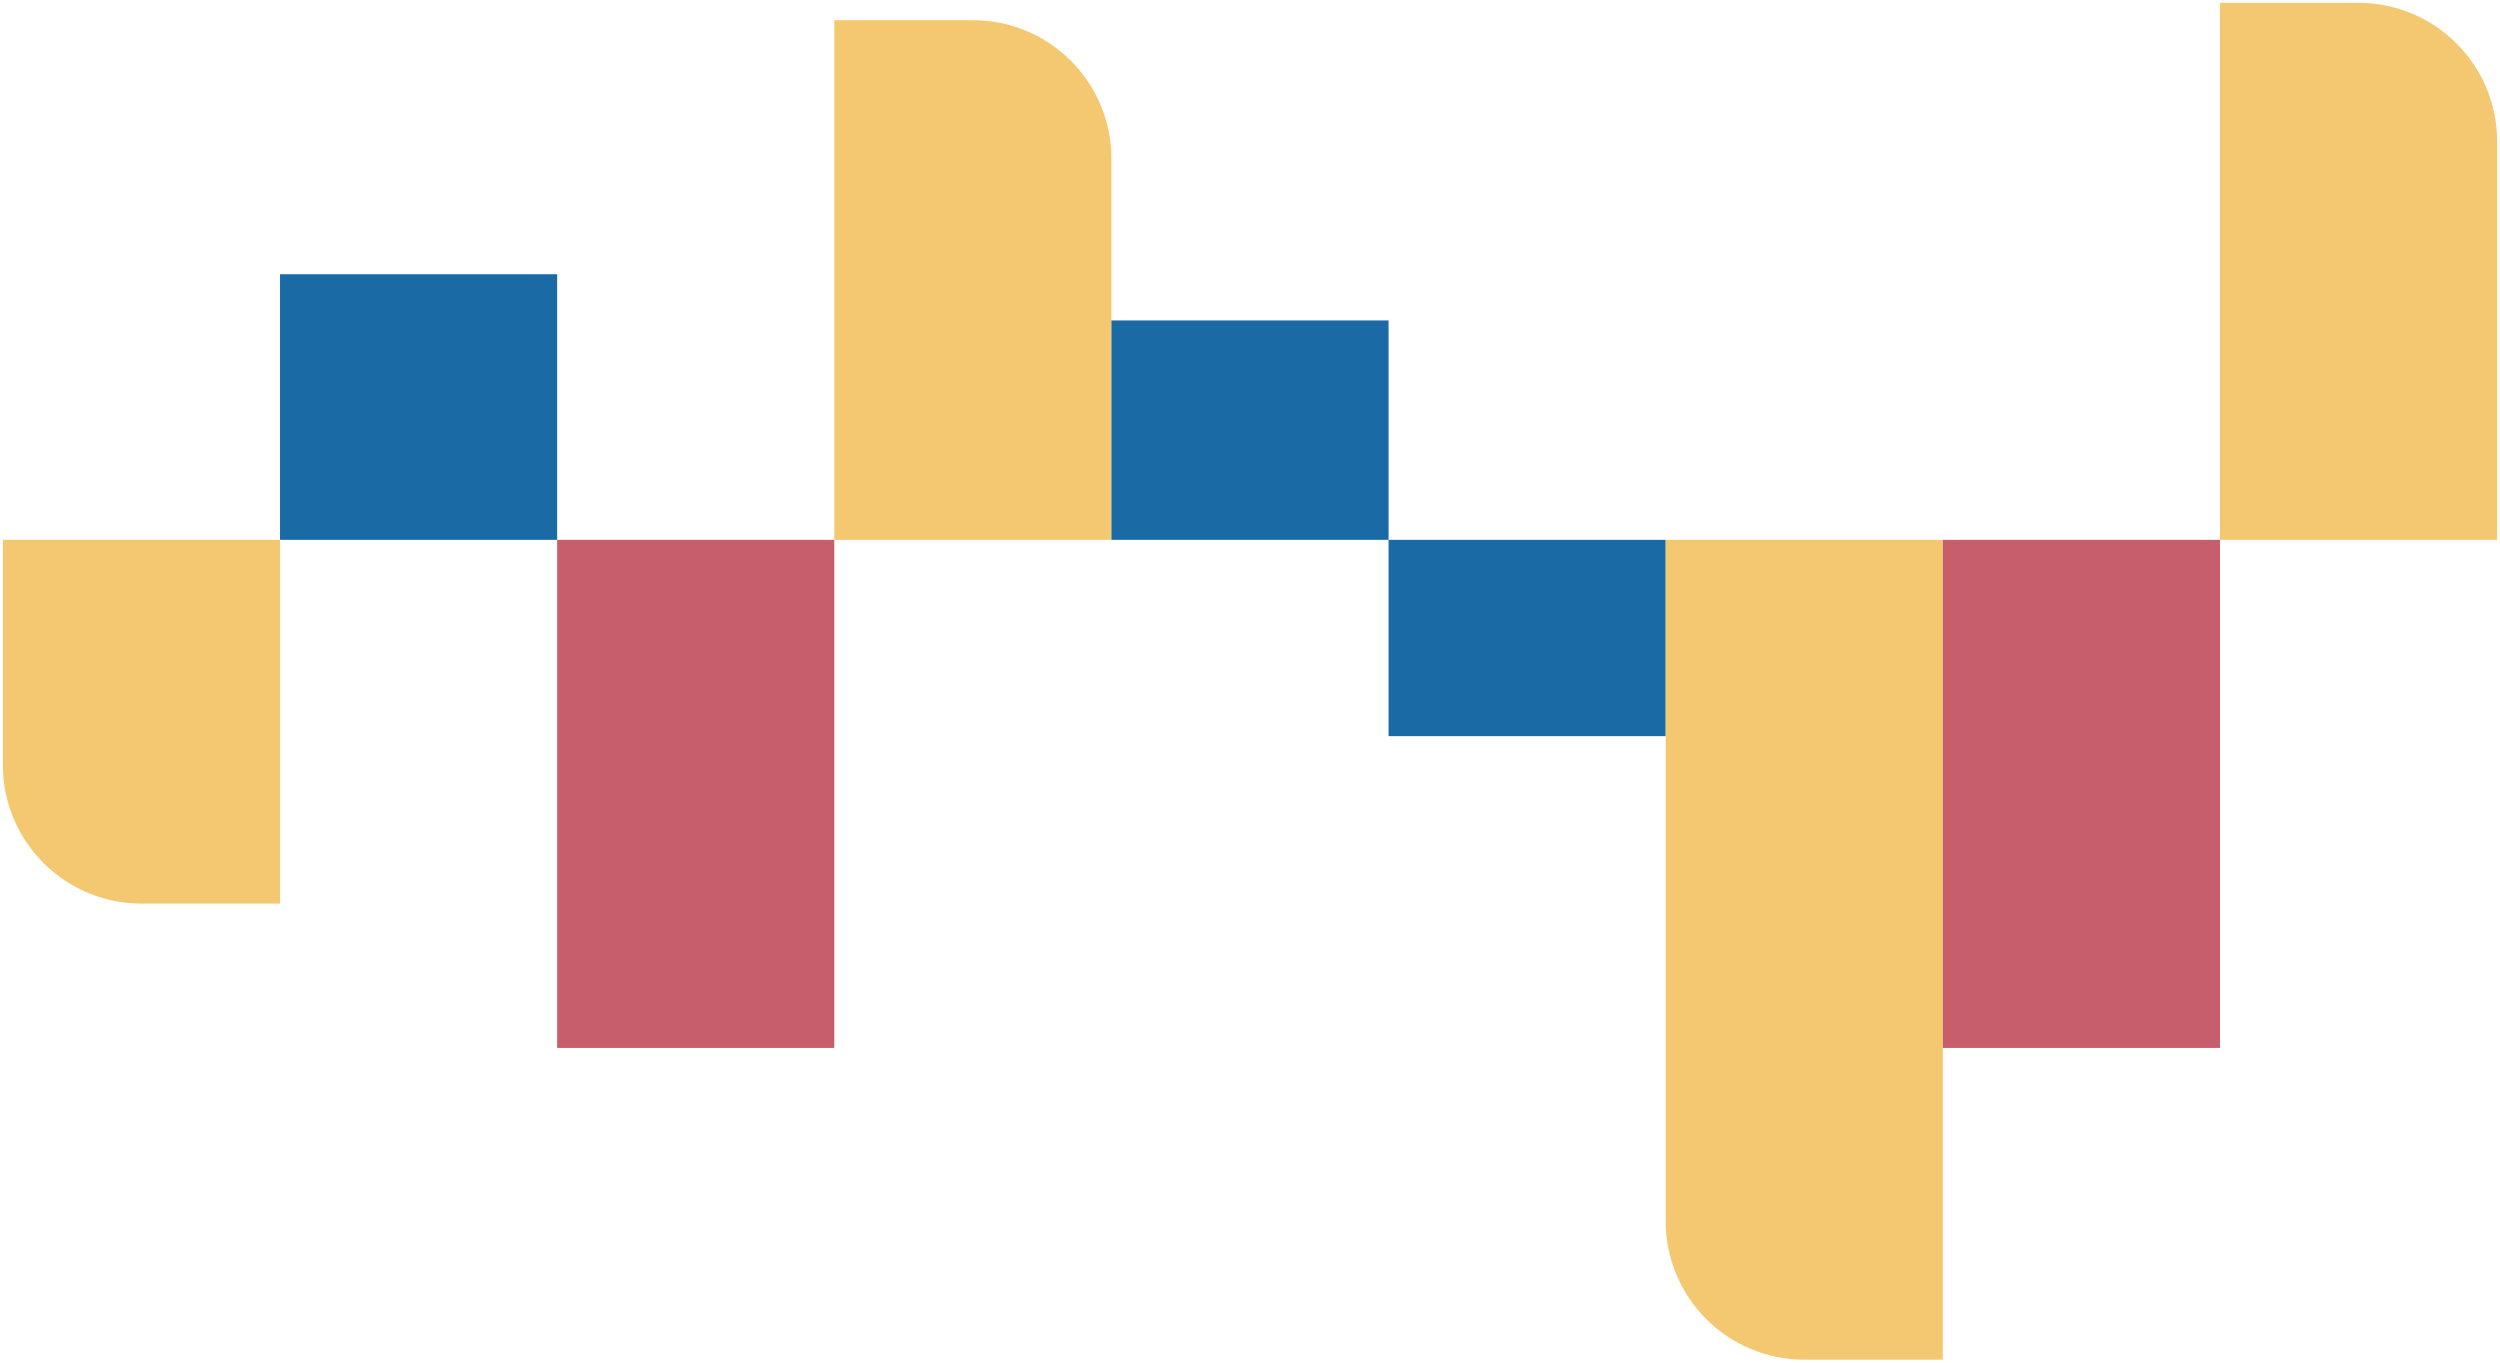
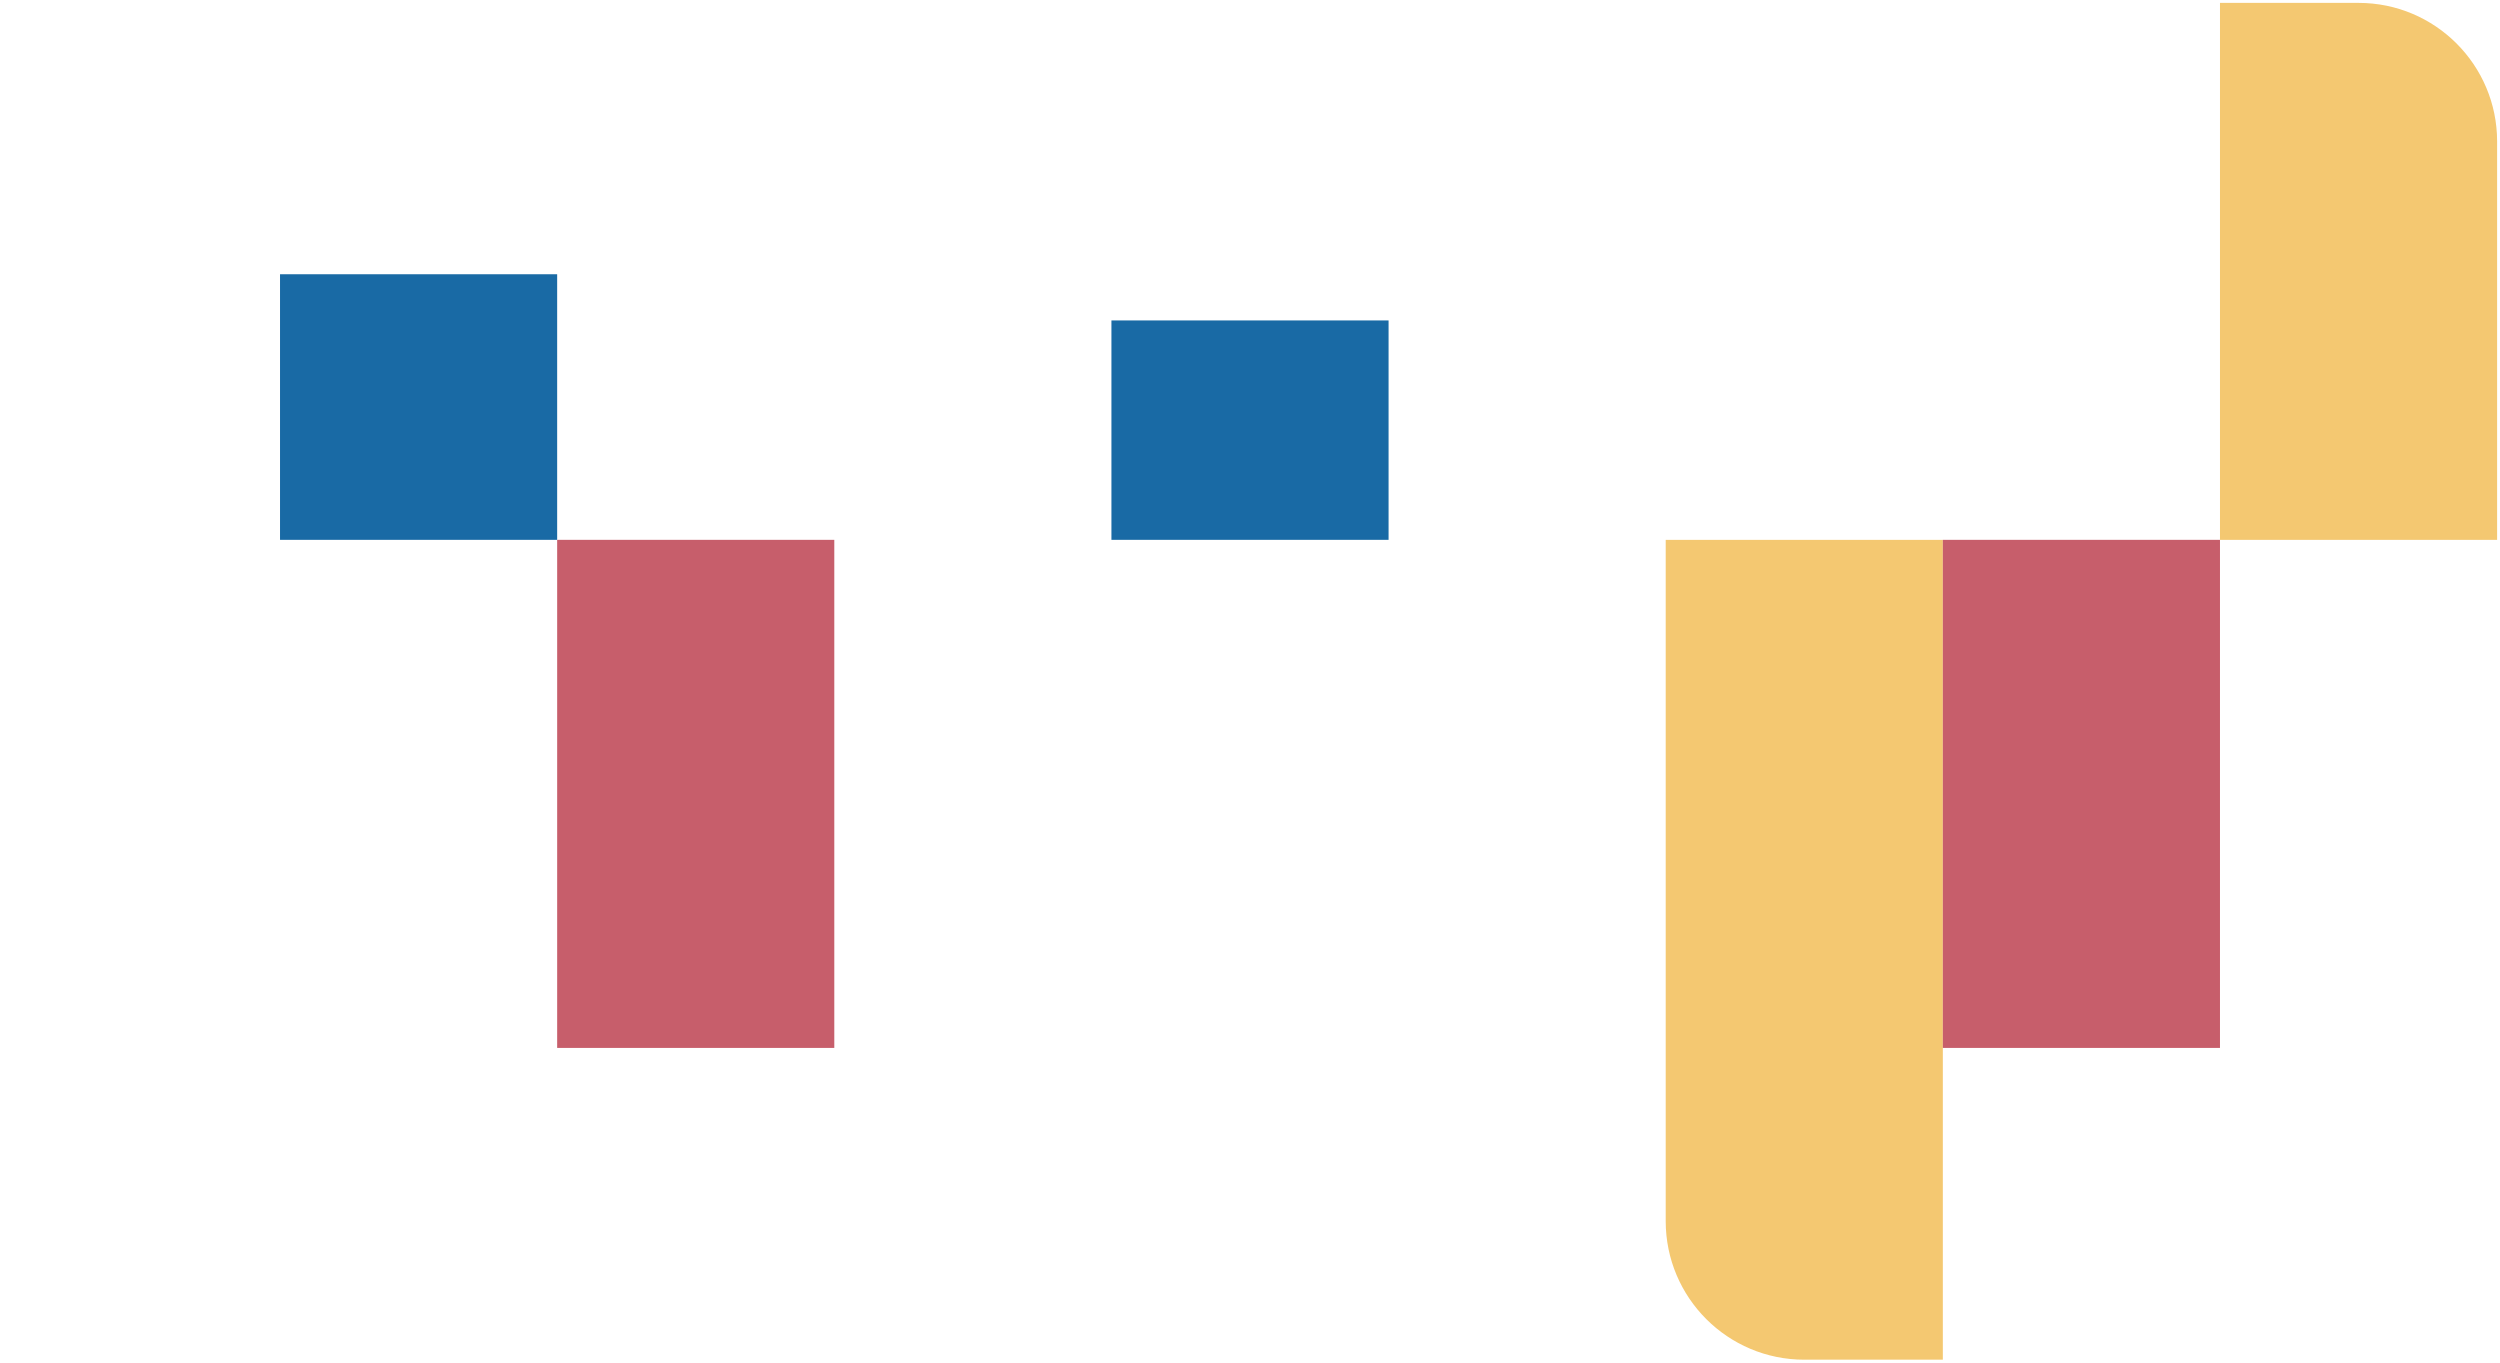
<svg xmlns="http://www.w3.org/2000/svg" width="433" height="236" viewBox="0 0 433 236" fill="none">
-   <path d="M0.5 93.5H48.5V156.5H24.5C11.245 156.5 0.5 145.755 0.5 132.5V93.5Z" fill="#F4C871" />
  <rect x="48.5" y="47.5" width="48" height="46" fill="#196AA5" />
  <rect x="96.5" y="93.5" width="48" height="88" fill="#C75E6B" />
-   <path d="M144.5 3.5H168.5C181.755 3.5 192.5 14.245 192.5 27.5V93.5H144.5V3.5Z" fill="#F4C871" />
  <rect x="192.5" y="55.5" width="48" height="38" fill="#196AA5" />
-   <rect x="240.5" y="93.5" width="48" height="34" fill="#196AA5" />
  <path d="M288.5 93.5H336.5V235.5H312.5C299.245 235.5 288.5 224.755 288.5 211.5V93.5Z" fill="#F4C871" />
  <rect x="336.5" y="93.5" width="48" height="88" fill="#C75E6B" />
  <path d="M384.5 0.5H408.5C421.755 0.5 432.5 11.245 432.5 24.5V93.5H384.5V0.5Z" fill="#F4C871" />
</svg>